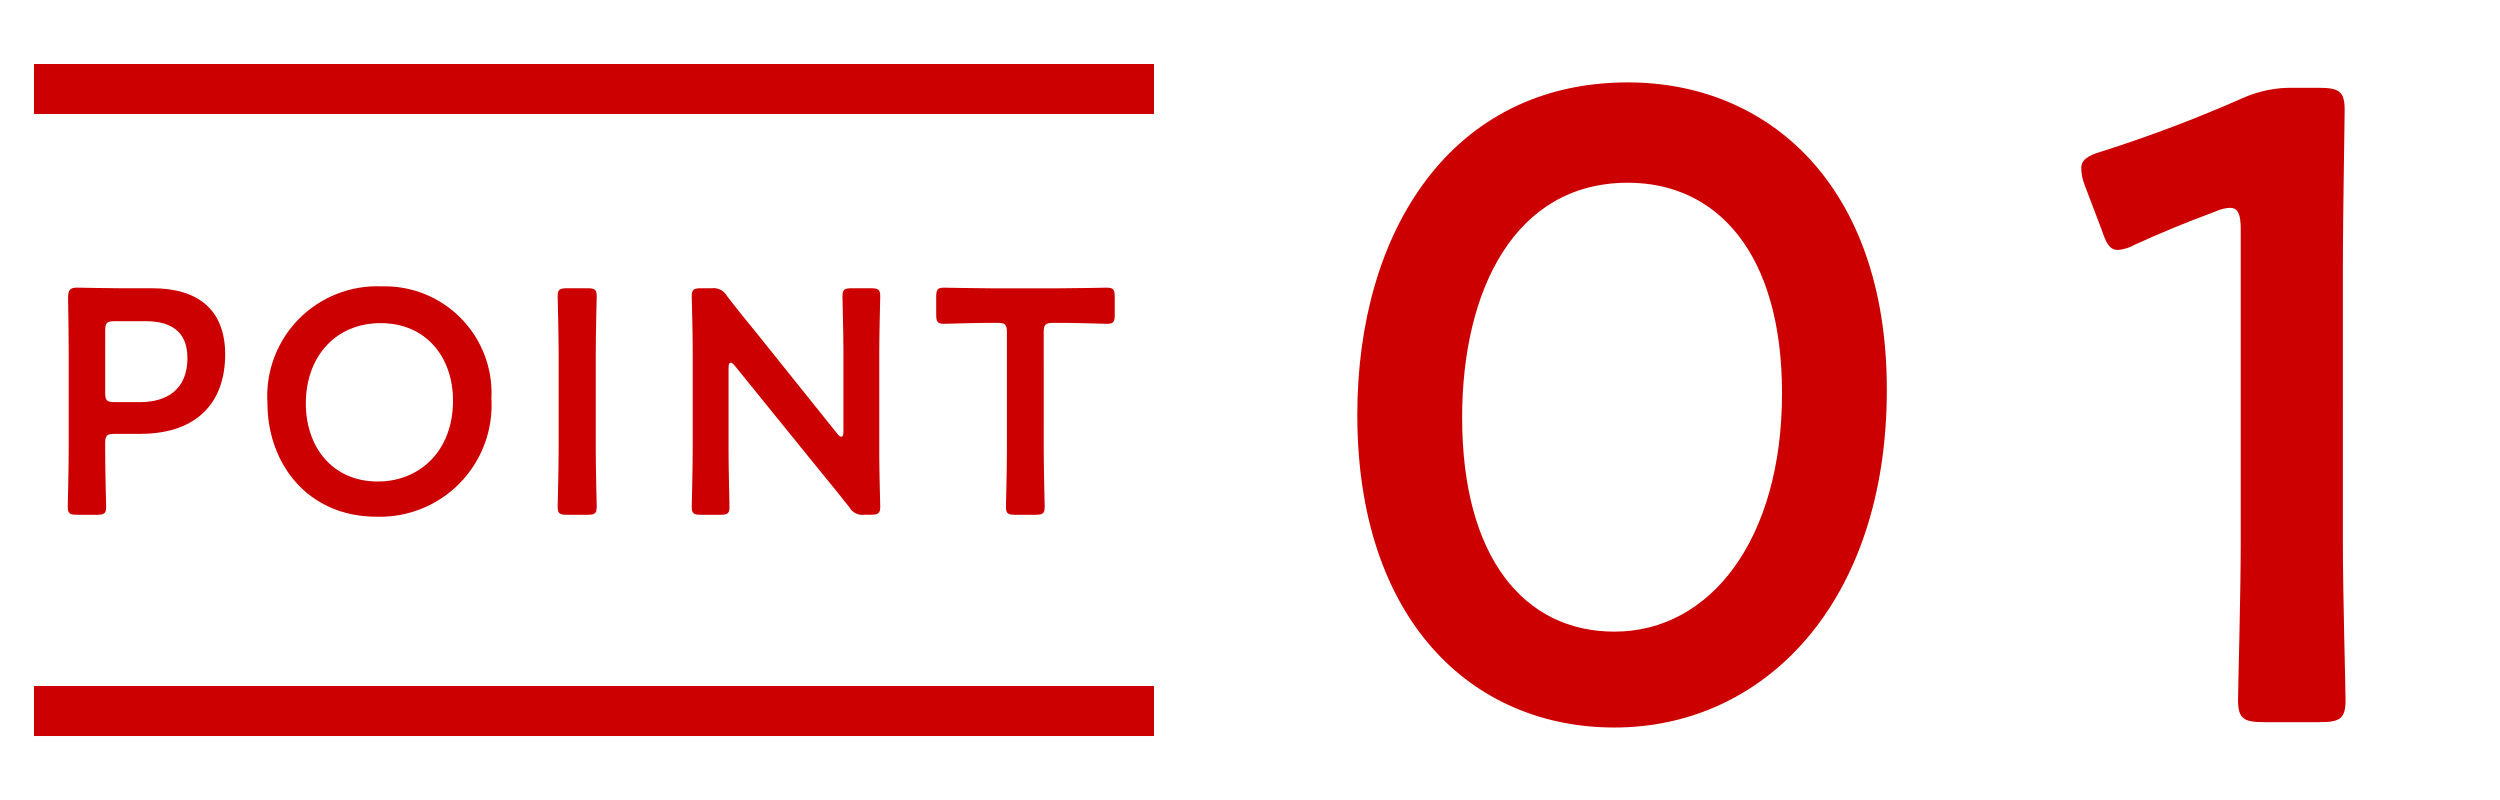
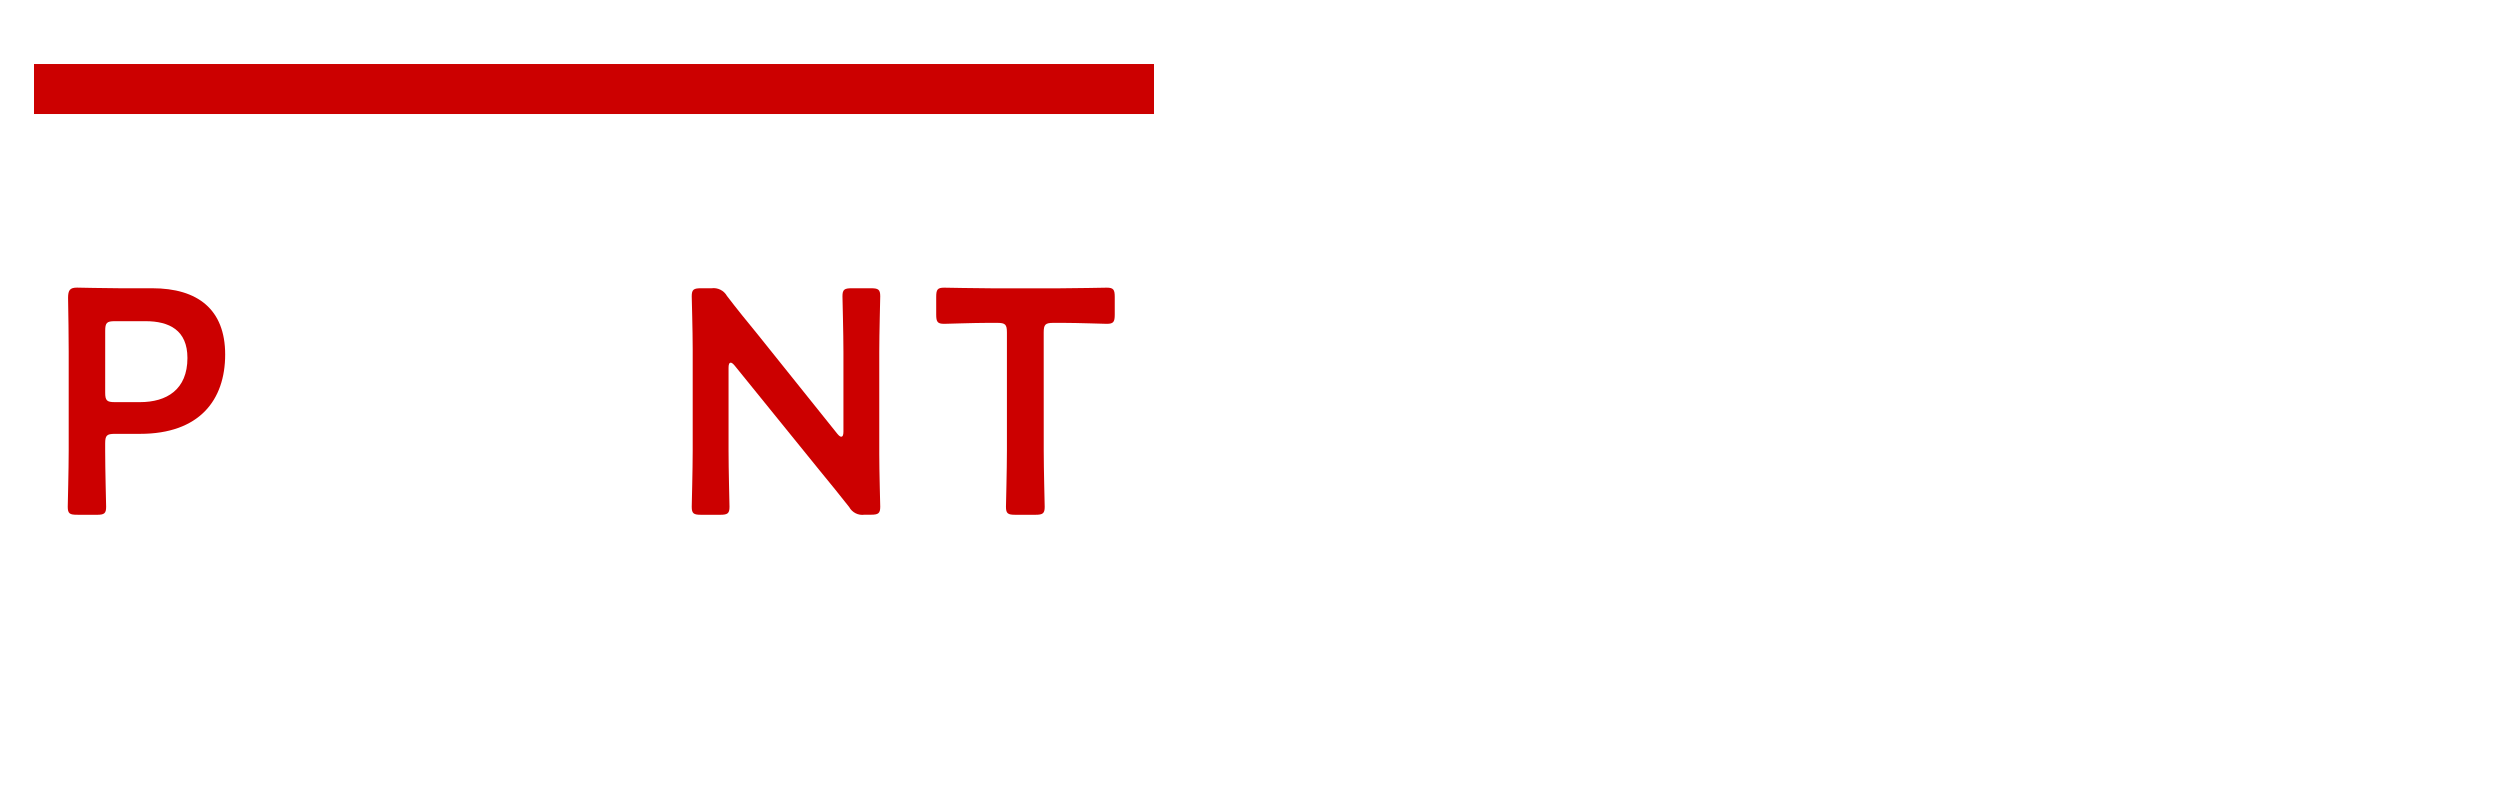
<svg xmlns="http://www.w3.org/2000/svg" width="150" height="48" viewBox="0 0 150 48" fill="none">
-   <path d="M113.21 23.384C113.21 36.178 105.846 43.651 96.867 43.651C88.267 43.651 81.438 37.151 81.438 24.889C81.438 13.868 87.083 4.944 97.673 4.944C106.114 4.944 113.21 11.127 113.21 23.384ZM87.728 25.05C87.728 33.436 91.438 37.898 96.867 37.898C102.62 37.898 106.921 32.361 106.921 23.598C106.921 15.158 102.996 10.964 97.674 10.964C90.846 10.965 87.728 17.469 87.728 25.05Z" fill="#CC0000" />
-   <path d="M140.573 32.578C140.573 35.696 140.734 41.34 140.734 41.986C140.734 43.115 140.412 43.33 139.175 43.33H135.842C134.605 43.33 134.282 43.115 134.282 41.986C134.282 41.34 134.444 35.696 134.444 32.578V13.761C134.444 12.847 134.282 12.471 133.798 12.471C133.5 12.483 133.207 12.557 132.938 12.686C131.325 13.278 129.497 14.03 128.099 14.675C127.787 14.857 127.438 14.968 127.078 14.998C126.594 14.998 126.378 14.622 126.11 13.815L125.089 11.128C124.956 10.803 124.883 10.457 124.874 10.106C124.874 9.622 125.197 9.354 126.11 9.085C128.96 8.179 131.76 7.12 134.497 5.913C135.491 5.458 136.576 5.237 137.669 5.268H139.12C140.357 5.268 140.68 5.483 140.68 6.612C140.68 7.418 140.572 12.902 140.572 16.02L140.573 32.578Z" fill="#CC0000" />
  <path d="M4.621 30.886C4.18 30.886 4.065 30.81 4.065 30.407C4.065 30.272 4.122 28.161 4.122 27.047V21.096C4.122 20.156 4.103 18.965 4.084 17.871C4.084 17.41 4.199 17.257 4.621 17.257C4.756 17.257 6.272 17.295 7.175 17.295H9.133C11.859 17.295 13.51 18.562 13.51 21.269C13.51 24.015 11.955 26.031 8.403 26.031H6.886C6.406 26.031 6.31 26.131 6.31 26.607V27.049C6.31 28.163 6.368 30.274 6.368 30.409C6.368 30.809 6.252 30.888 5.811 30.888L4.621 30.886ZM6.311 23.552C6.311 24.033 6.411 24.128 6.887 24.128H8.404C9.998 24.128 11.246 23.38 11.246 21.479C11.246 19.809 10.152 19.271 8.731 19.271H6.888C6.408 19.271 6.312 19.371 6.312 19.847L6.311 23.552Z" fill="#CC0000" />
-   <path d="M29.485 23.919C29.538 24.847 29.398 25.776 29.074 26.647C28.749 27.518 28.246 28.312 27.598 28.978C26.95 29.645 26.17 30.169 25.308 30.517C24.447 30.866 23.522 31.031 22.593 31.003C18.427 31.003 16.046 27.778 16.046 24.188C15.987 23.266 16.122 22.341 16.443 21.475C16.765 20.608 17.265 19.819 17.911 19.158C18.558 18.497 19.335 17.98 20.195 17.639C21.054 17.298 21.975 17.142 22.899 17.181C23.784 17.155 24.664 17.313 25.485 17.644C26.306 17.976 27.049 18.474 27.668 19.107C28.287 19.74 28.768 20.494 29.081 21.323C29.393 22.151 29.531 23.035 29.485 23.919ZM18.35 24.207C18.35 26.799 19.924 28.891 22.67 28.891C25.17 28.891 27.181 27.068 27.181 24.035C27.181 21.462 25.588 19.388 22.843 19.388C20.098 19.388 18.35 21.437 18.35 24.207Z" fill="#CC0000" />
-   <path d="M34.017 30.887C33.576 30.887 33.46 30.811 33.46 30.408C33.46 30.273 33.518 28.162 33.518 27.048V21.135C33.518 20.021 33.46 17.909 33.46 17.775C33.46 17.375 33.575 17.295 34.017 17.295H35.246C35.688 17.295 35.803 17.372 35.803 17.775C35.803 17.909 35.746 20.021 35.746 21.135V27.048C35.746 28.162 35.803 30.273 35.803 30.408C35.803 30.808 35.688 30.887 35.246 30.887H34.017Z" fill="#CC0000" />
  <path d="M43.713 27.048C43.713 28.162 43.77 30.273 43.77 30.408C43.77 30.808 43.655 30.887 43.213 30.887H42.061C41.62 30.887 41.504 30.811 41.504 30.408C41.504 30.273 41.562 28.162 41.562 27.048V20.942C41.562 19.867 41.504 17.909 41.504 17.775C41.504 17.375 41.62 17.295 42.061 17.295H42.695C42.877 17.271 43.062 17.302 43.226 17.384C43.391 17.466 43.527 17.596 43.617 17.756C44.217 18.543 44.826 19.291 45.441 20.04L50.241 26.03C50.337 26.145 50.413 26.203 50.471 26.203C50.571 26.203 50.606 26.087 50.606 25.896V21.135C50.606 20.021 50.548 17.909 50.548 17.775C50.548 17.375 50.663 17.295 51.105 17.295H52.257C52.698 17.295 52.814 17.372 52.814 17.775C52.814 17.909 52.756 20.021 52.756 21.135V27.235C52.756 28.292 52.814 30.269 52.814 30.404C52.814 30.804 52.698 30.883 52.257 30.883H51.872C51.69 30.91 51.504 30.88 51.339 30.798C51.174 30.715 51.039 30.585 50.951 30.423C50.375 29.693 49.818 29.002 49.184 28.234L44.078 21.934C43.982 21.819 43.905 21.761 43.847 21.761C43.747 21.761 43.713 21.877 43.713 22.068V27.048Z" fill="#CC0000" />
  <path d="M62.624 27.048C62.624 28.162 62.682 30.273 62.682 30.408C62.682 30.808 62.567 30.887 62.124 30.887H60.915C60.473 30.887 60.358 30.811 60.358 30.408C60.358 30.273 60.415 28.162 60.415 27.048V19.948C60.415 19.468 60.315 19.372 59.839 19.372H59.245C58.438 19.372 56.787 19.43 56.652 19.43C56.252 19.43 56.172 19.315 56.172 18.873V17.816C56.172 17.375 56.249 17.26 56.652 17.26C56.787 17.26 58.534 17.298 59.436 17.298H63.621C64.521 17.298 66.271 17.26 66.405 17.26C66.805 17.26 66.885 17.375 66.885 17.816V18.873C66.885 19.315 66.808 19.43 66.405 19.43C66.27 19.43 64.62 19.372 63.813 19.372H63.198C62.719 19.372 62.622 19.472 62.622 19.948L62.624 27.048Z" fill="#CC0000" />
  <path d="M69.24 3.841H2.04V6.841H69.24V3.841Z" fill="#CC0000" />
-   <path d="M69.24 41.161H2.04V44.161H69.24V41.161Z" fill="#CC0000" />
</svg>